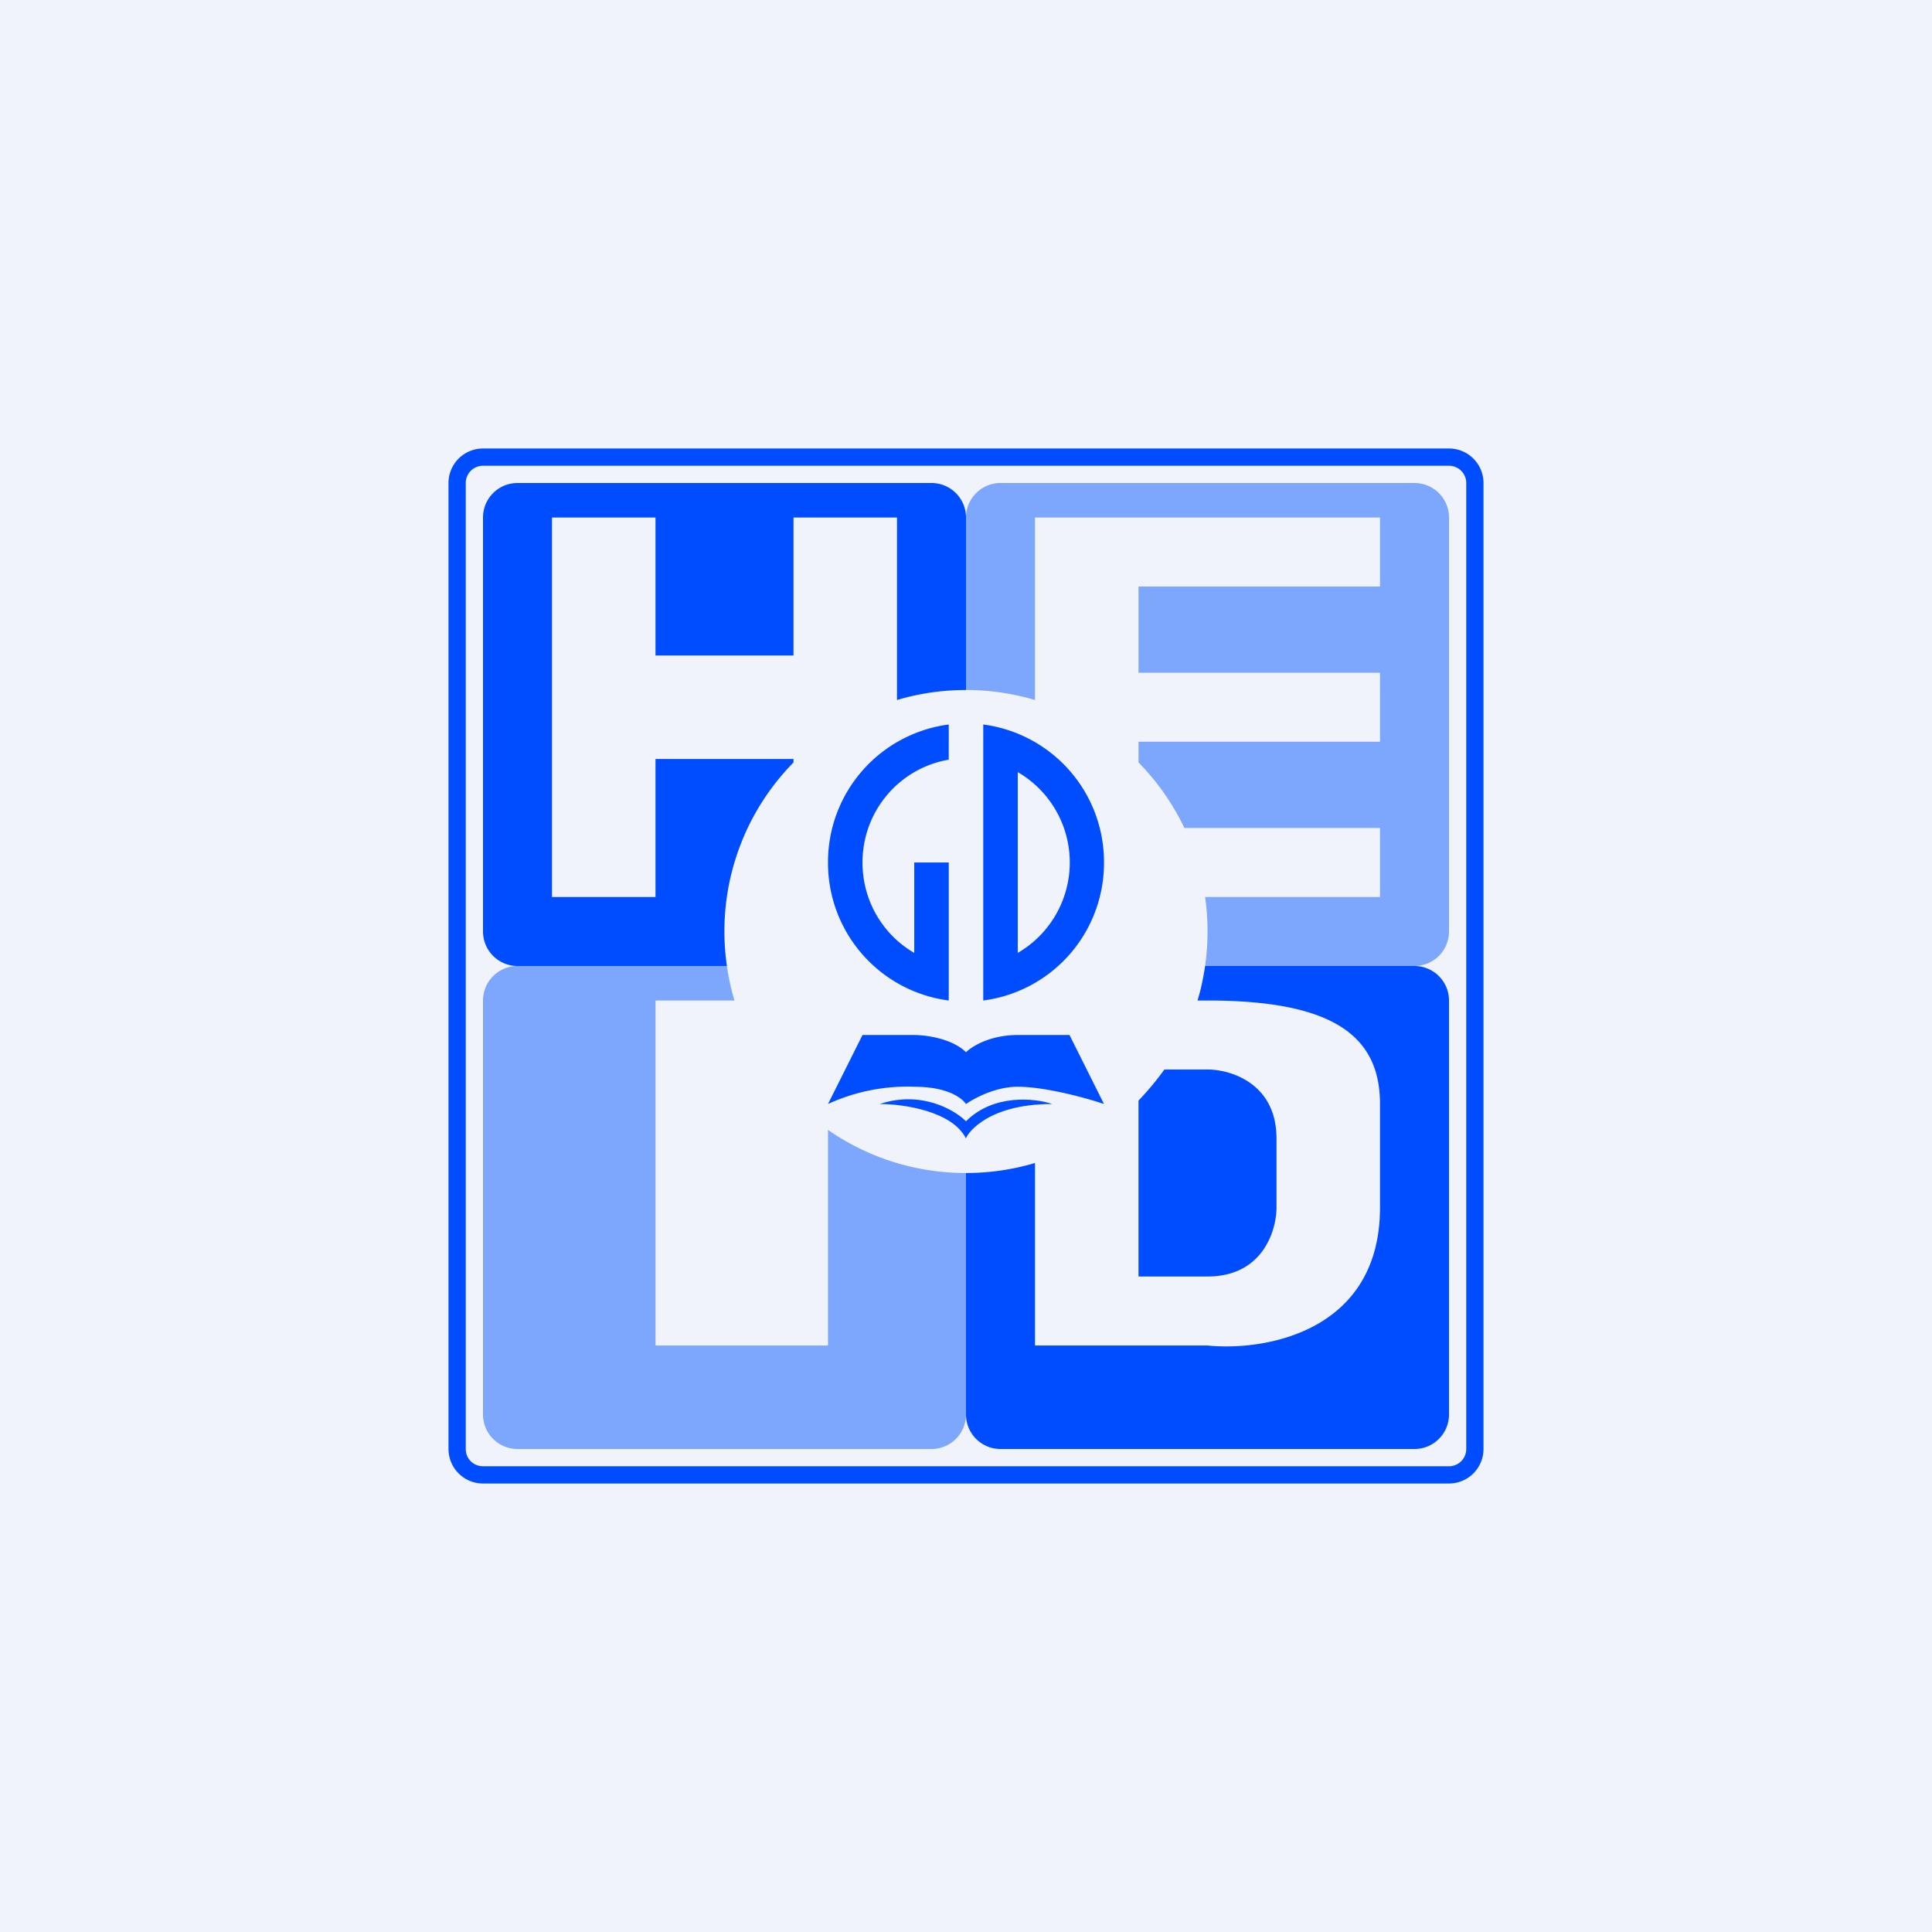
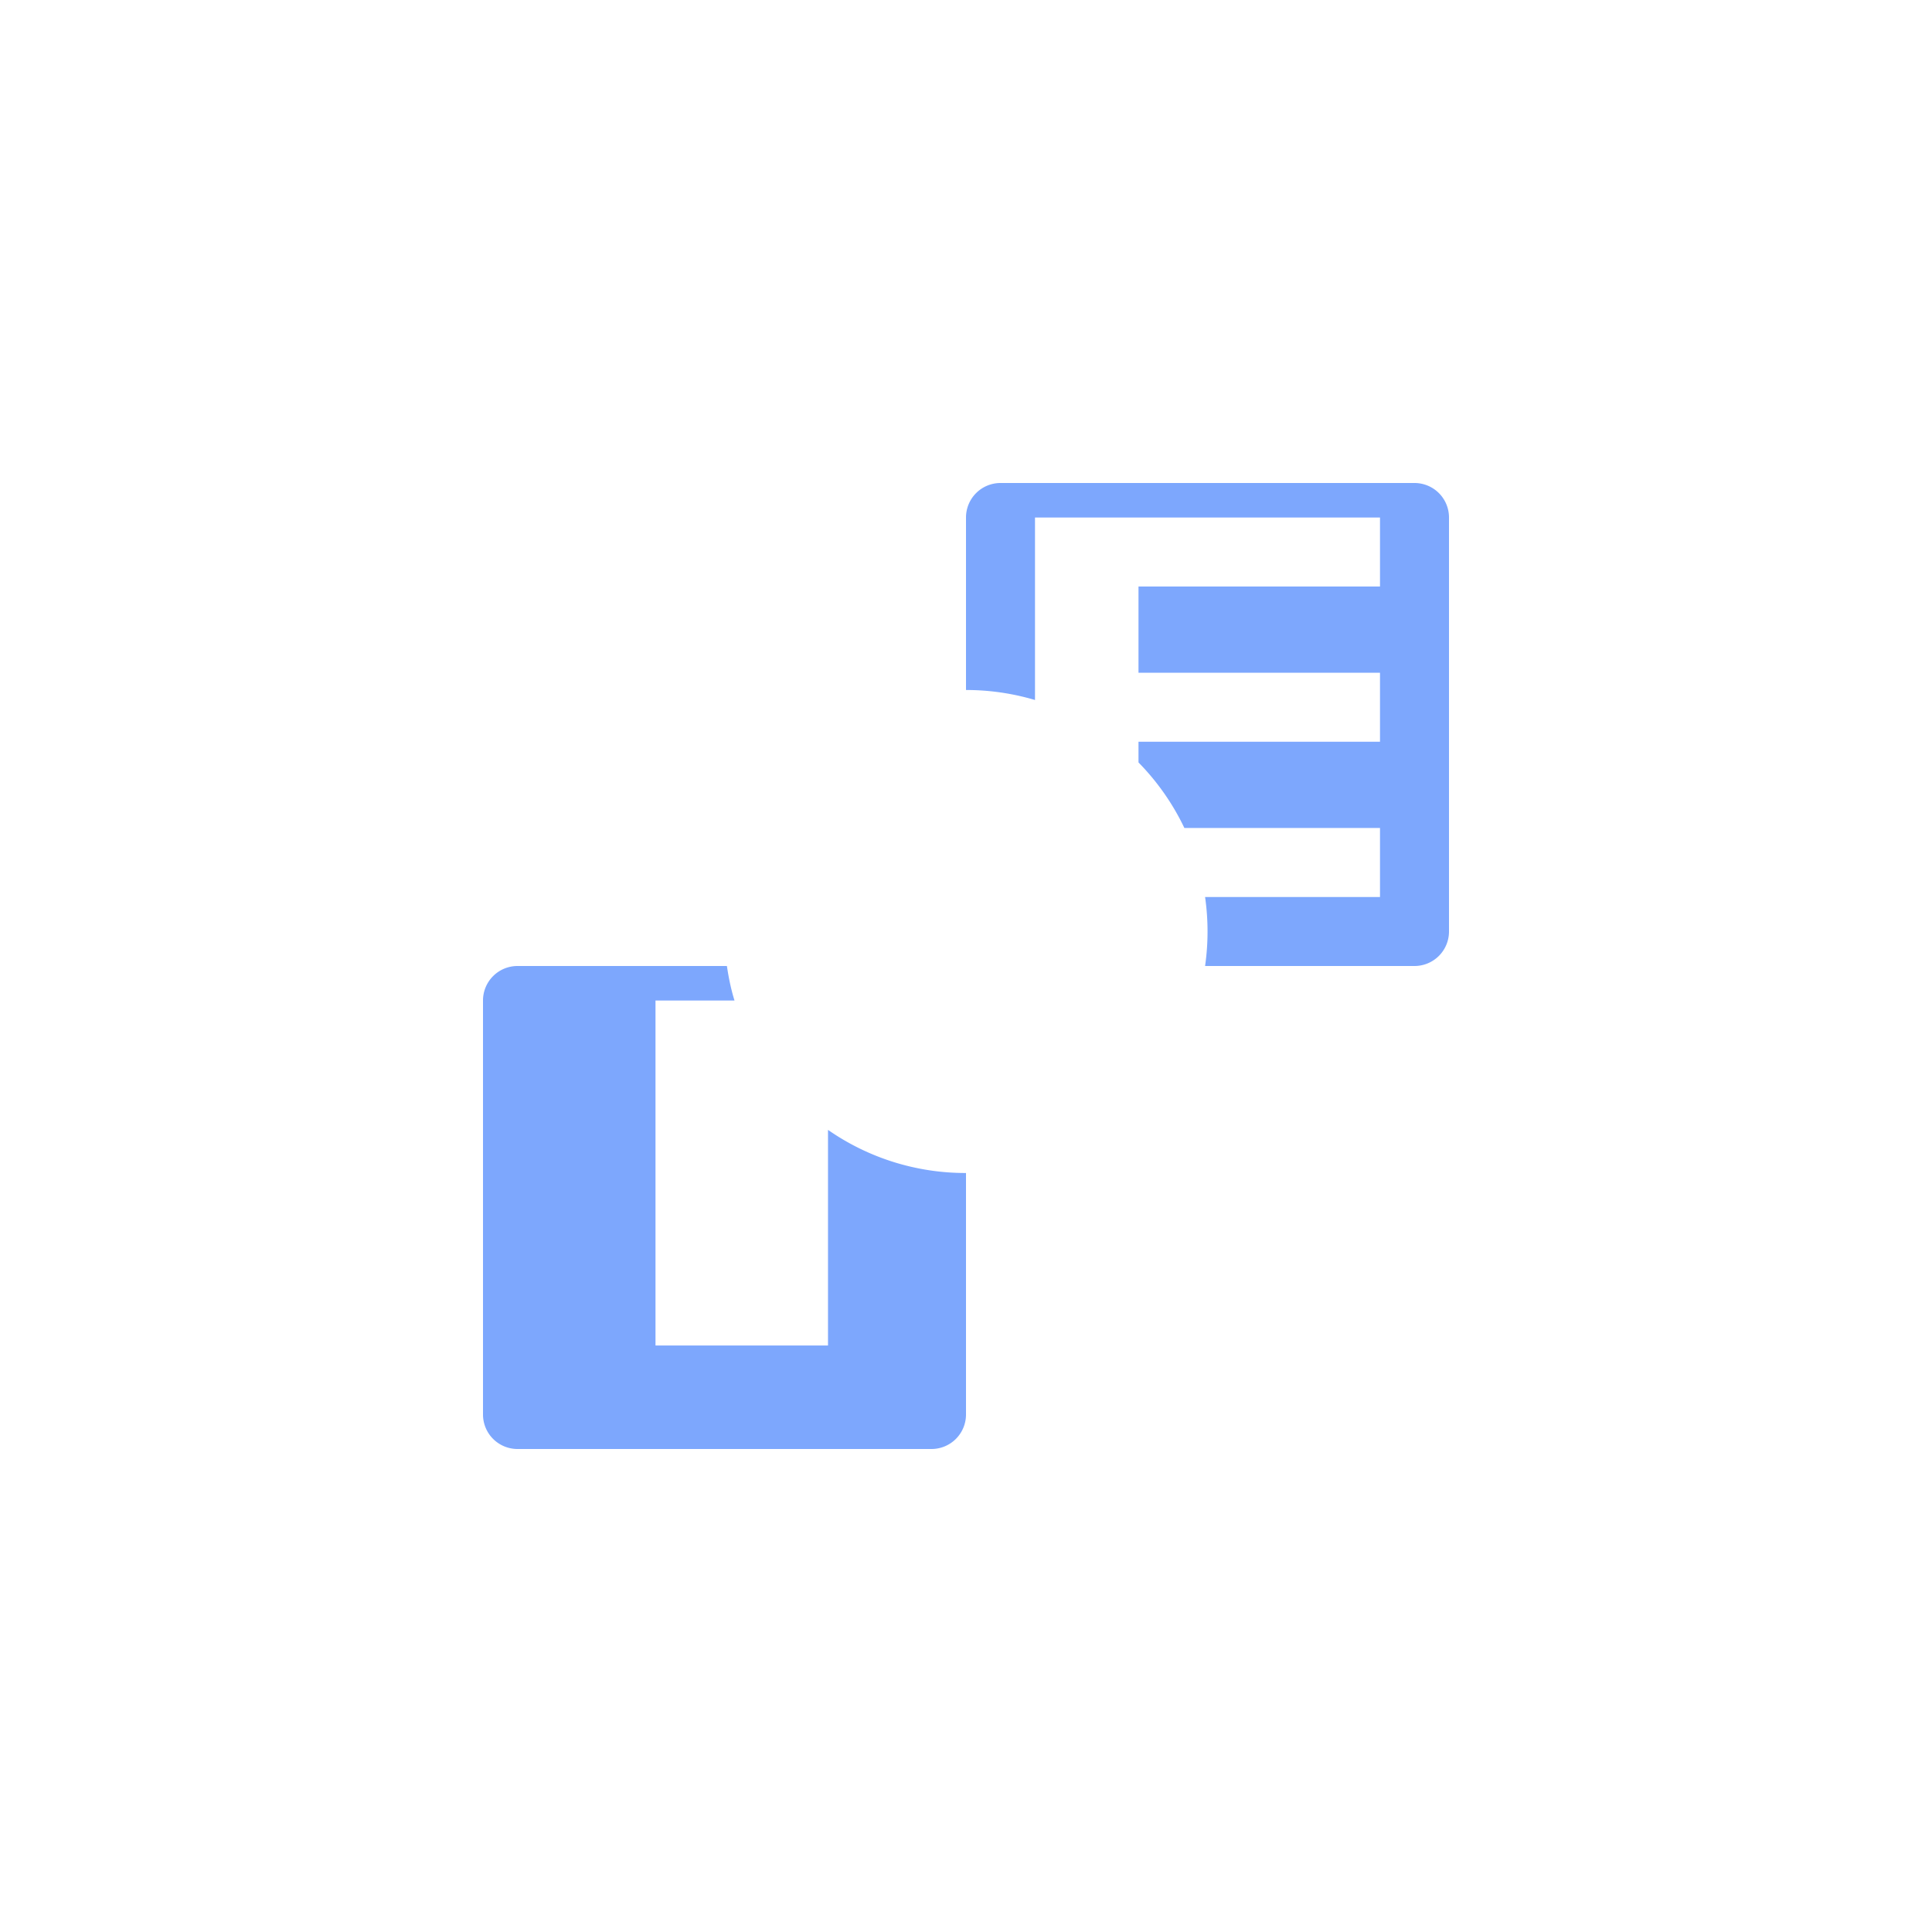
<svg xmlns="http://www.w3.org/2000/svg" width="56" height="56" viewBox="0 0 56 56">
-   <path fill="#F0F3FA" d="M0 0h56v56H0z" />
-   <path fill-rule="evenodd" d="M42 13.5H14a.5.5 0 0 0-.5.5v28c0 .28.22.5.5.5h28a.5.5 0 0 0 .5-.5V14a.5.5 0 0 0-.5-.5ZM14 13a1 1 0 0 0-1 1v28a1 1 0 0 0 1 1h28a1 1 0 0 0 1-1V14a1 1 0 0 0-1-1H14Z" fill="#004DFF" />
-   <path d="M14 15a1 1 0 0 1 1-1h12a1 1 0 0 1 1 1v5a7 7 0 0 0-2 .29V15h-3v4h-4v-4h-3v11h3v-4h4v.1a6.98 6.98 0 0 0-1.93 5.9H15a1 1 0 0 1-1-1V15ZM28 34v7a1 1 0 0 0 1 1h12a1 1 0 0 0 1-1V29a1 1 0 0 0-1-1h-6.07c-.05.34-.12.68-.22 1H35c3.6 0 5 1 5 3v3c0 3.6-3.33 4.17-5 4h-5v-5.29a7 7 0 0 1-2 .29Zm5-2.1V37h2c1.6 0 2-1.33 2-2v-2c0-1.6-1.33-2-2-2h-1.25c-.23.32-.48.62-.75.9Z" fill="#004DFF" />
  <path d="M21.07 28H15a1 1 0 0 0-1 1v12a1 1 0 0 0 1 1h12a1 1 0 0 0 1-1v-7a6.97 6.97 0 0 1-4-1.25V39h-5V29h2.29c-.1-.32-.17-.66-.22-1ZM28 15a1 1 0 0 1 1-1h12a1 1 0 0 1 1 1v12a1 1 0 0 1-1 1h-6.07a7.06 7.06 0 0 0 0-2H40v-2h-5.67A7.02 7.02 0 0 0 33 22.1v-.6h7v-2h-7V17h7v-2H30v5.29a7 7 0 0 0-2-.29v-5Z" fill="#7DA7FD" />
-   <path d="M25 25c0-1.5 1.08-2.74 2.5-2.98V21a4.02 4.02 0 0 0-3.5 4 4.02 4.02 0 0 0 3.5 4v-4h-1v2.62c-.9-.52-1.5-1.5-1.5-2.62Zm3.5-3.53V21a4.02 4.02 0 0 1 3.5 4 4.02 4.02 0 0 1-3.5 4v-7.53Zm1 .91v5.24a3.03 3.03 0 0 0 0-5.24ZM26.5 30H25l-1 2a5.5 5.5 0 0 1 2.5-.5c1.2 0 1.5.5 1.5.5s.7-.5 1.5-.5 2 .33 2.5.5l-1-2h-1.5c-.8 0-1.33.33-1.5.5-.4-.4-1.17-.5-1.5-.5Z" fill="#004DFF" />
-   <path d="M28 33c-.4-.8-1.83-1-2.5-1 1.2-.4 2.17.17 2.5.5.8-.8 2-.67 2.5-.5-2 0-2.52.97-2.5 1Z" fill="#004DFF" />
</svg>